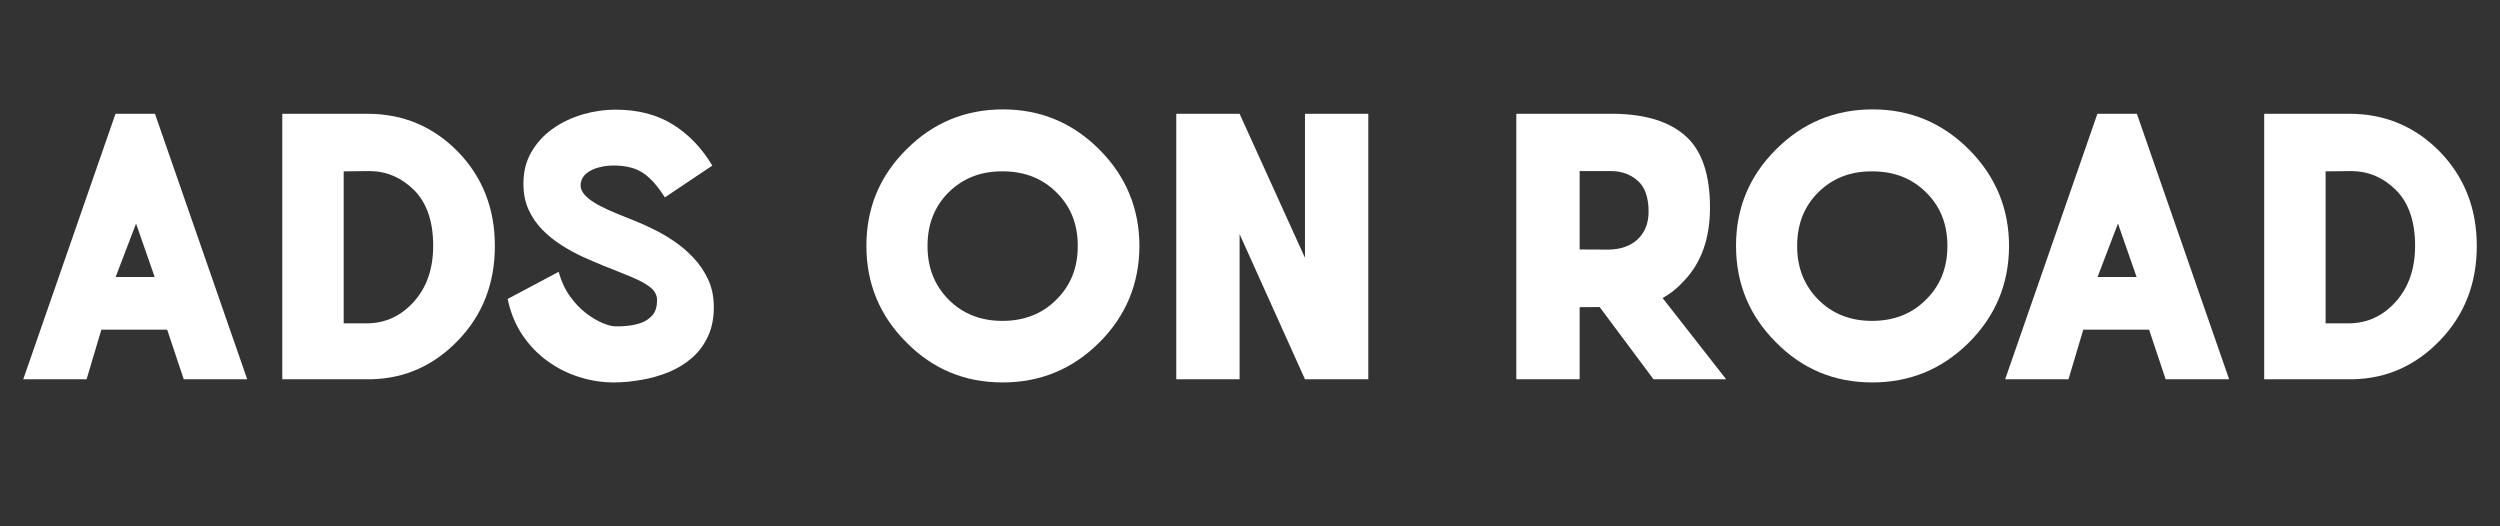
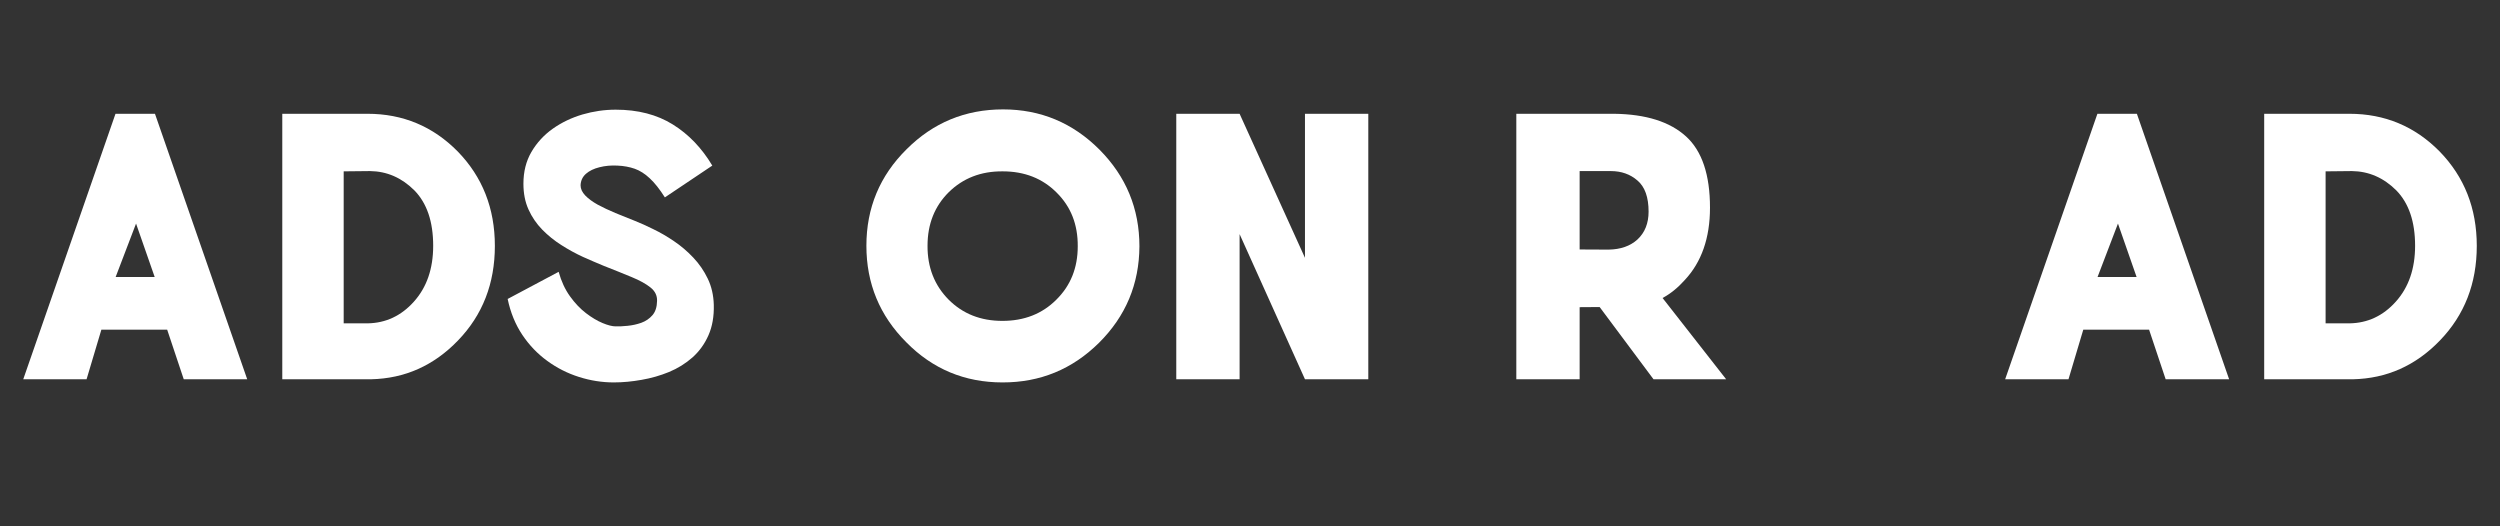
<svg xmlns="http://www.w3.org/2000/svg" width="380" zoomAndPan="magnify" viewBox="0 0 285 60" height="80" preserveAspectRatio="xMidYMid meet">
  <rect x="0" y="0" width="285" height="60" fill="#333333" stroke="none" />
  <defs />
  <g id="8e40a01332">
    <g style="fill:#ffffff;fill-opacity:1;">
      <g transform="translate(0.541, 43.237)">
        <path style="stroke:none" d="M 14.969 -17.75 L 12.641 -11.656 L 17.094 -11.656 Z M 20.406 0 L 18.516 -5.656 L 11.016 -5.656 L 9.328 0 L 2.109 0 L 12.625 -30.266 L 17.125 -30.266 L 27.641 0 Z M 20.406 0 " />
      </g>
    </g>
    <g style="fill:#ffffff;fill-opacity:1;">
      <g transform="translate(30.274, 43.237)">
        <path style="stroke:none" d="M 8.906 -23.703 L 11.906 -23.734 C 13.832 -23.711 15.52 -22.977 16.969 -21.531 C 18.395 -20.07 19.109 -17.969 19.109 -15.219 C 19.109 -12.602 18.375 -10.477 16.906 -8.844 C 15.457 -7.227 13.695 -6.406 11.625 -6.375 L 8.906 -6.375 Z M 1.906 0 L 12.016 0 C 15.879 -0.082 19.191 -1.562 21.953 -4.438 C 24.742 -7.332 26.141 -10.922 26.141 -15.203 C 26.141 -19.484 24.727 -23.07 21.906 -25.969 C 19.082 -28.832 15.656 -30.266 11.625 -30.266 L 1.906 -30.266 Z M 1.906 0 " />
      </g>
    </g>
    <g style="fill:#ffffff;fill-opacity:1;">
      <g transform="translate(55.764, 43.237)">
        <path style="stroke:none" d="M 20.031 -20.734 C 19.438 -21.672 18.863 -22.395 18.312 -22.906 C 17.758 -23.426 17.188 -23.789 16.594 -24 C 16 -24.207 15.344 -24.328 14.625 -24.359 C 13.906 -24.398 13.223 -24.336 12.578 -24.172 C 11.941 -24.016 11.426 -23.766 11.031 -23.422 C 10.645 -23.078 10.441 -22.641 10.422 -22.109 C 10.422 -21.711 10.598 -21.328 10.953 -20.953 C 11.305 -20.586 11.781 -20.238 12.375 -19.906 C 12.977 -19.582 13.648 -19.266 14.391 -18.953 C 15.129 -18.648 15.879 -18.348 16.641 -18.047 C 17.254 -17.805 17.945 -17.492 18.719 -17.109 C 19.5 -16.734 20.281 -16.281 21.062 -15.75 C 21.852 -15.219 22.586 -14.594 23.266 -13.875 C 23.941 -13.164 24.492 -12.363 24.922 -11.469 C 25.348 -10.582 25.578 -9.586 25.609 -8.484 C 25.641 -7.16 25.438 -6.004 25 -5.016 C 24.562 -4.023 23.953 -3.18 23.172 -2.484 C 22.391 -1.797 21.5 -1.242 20.5 -0.828 C 19.508 -0.422 18.473 -0.125 17.391 0.062 C 16.305 0.258 15.242 0.359 14.203 0.359 C 12.859 0.359 11.535 0.148 10.234 -0.266 C 8.93 -0.68 7.727 -1.289 6.625 -2.094 C 5.52 -2.895 4.57 -3.883 3.781 -5.062 C 2.988 -6.25 2.43 -7.613 2.109 -9.156 L 7.922 -12.25 C 8.223 -11.164 8.656 -10.234 9.219 -9.453 C 9.781 -8.672 10.391 -8.031 11.047 -7.531 C 11.703 -7.031 12.332 -6.656 12.938 -6.406 C 13.539 -6.156 14.035 -6.031 14.422 -6.031 C 14.797 -6.02 15.25 -6.039 15.781 -6.094 C 16.312 -6.145 16.832 -6.258 17.344 -6.438 C 17.852 -6.625 18.273 -6.91 18.609 -7.297 C 18.953 -7.691 19.129 -8.238 19.141 -8.938 C 19.16 -9.539 18.914 -10.047 18.406 -10.453 C 17.895 -10.867 17.18 -11.266 16.266 -11.641 C 15.348 -12.023 14.273 -12.457 13.047 -12.938 C 12.316 -13.238 11.531 -13.578 10.688 -13.953 C 9.852 -14.336 9.035 -14.785 8.234 -15.297 C 7.43 -15.805 6.703 -16.395 6.047 -17.062 C 5.391 -17.738 4.867 -18.504 4.484 -19.359 C 4.098 -20.211 3.906 -21.191 3.906 -22.297 C 3.906 -23.66 4.207 -24.863 4.812 -25.906 C 5.426 -26.957 6.238 -27.844 7.25 -28.562 C 8.27 -29.281 9.398 -29.82 10.641 -30.188 C 11.891 -30.551 13.148 -30.734 14.422 -30.734 C 16.961 -30.734 19.133 -30.172 20.938 -29.047 C 22.738 -27.93 24.238 -26.367 25.438 -24.359 Z M 20.031 -20.734 " />
      </g>
    </g>
    <g style="fill:#ffffff;fill-opacity:1;">
      <g transform="translate(96.66, 43.237)">
        <path style="stroke:none" d="M 11.5 -21.328 C 9.883 -19.723 9.078 -17.688 9.078 -15.219 C 9.066 -12.758 9.867 -10.711 11.484 -9.078 C 13.098 -7.461 15.141 -6.656 17.609 -6.656 C 20.098 -6.656 22.145 -7.457 23.75 -9.062 C 25.383 -10.664 26.203 -12.695 26.203 -15.156 C 26.223 -17.633 25.422 -19.676 23.797 -21.281 C 22.191 -22.895 20.141 -23.703 17.641 -23.703 C 15.18 -23.723 13.133 -22.93 11.5 -21.328 Z M 6.656 -4.219 C 3.625 -7.25 2.109 -10.914 2.109 -15.219 C 2.109 -19.531 3.633 -23.195 6.688 -26.219 C 9.719 -29.25 13.383 -30.766 17.688 -30.766 C 21.969 -30.766 25.633 -29.234 28.688 -26.172 C 31.719 -23.117 33.234 -19.445 33.234 -15.156 C 33.211 -10.852 31.676 -7.188 28.625 -4.156 C 25.57 -1.133 21.906 0.367 17.625 0.359 C 13.32 0.359 9.664 -1.164 6.656 -4.219 Z M 6.656 -4.219 " />
      </g>
    </g>
    <g style="fill:#ffffff;fill-opacity:1;">
      <g transform="translate(131.986, 43.237)">
        <path style="stroke:none" d="M 24 0 L 16.781 0 L 9.328 -16.547 L 9.328 0 L 2.109 0 L 2.109 -30.266 L 9.328 -30.266 L 16.781 -13.844 L 16.781 -30.266 L 24 -30.266 Z M 24 0 " />
      </g>
    </g>
    <g style="fill:#ffffff;fill-opacity:1;">
      <g transform="translate(158.089, 43.237)">
        <path style="stroke:none" d="" />
      </g>
    </g>
    <g style="fill:#ffffff;fill-opacity:1;">
      <g transform="translate(170.751, 43.237)">
        <path style="stroke:none" d="M 2.109 -30.266 L 13.25 -30.266 C 16.883 -30.223 19.625 -29.359 21.469 -27.672 C 23.281 -26.016 24.188 -23.312 24.188 -19.562 C 24.188 -16.102 23.223 -13.348 21.297 -11.297 C 20.523 -10.43 19.688 -9.754 18.781 -9.266 L 26.031 0 L 17.75 0 L 11.609 -8.234 L 9.328 -8.219 L 9.328 0 L 2.109 0 Z M 9.328 -23.734 L 9.328 -14.797 L 12.625 -14.781 C 14 -14.801 15.098 -15.188 15.922 -15.938 C 16.766 -16.727 17.188 -17.785 17.188 -19.109 C 17.188 -20.754 16.766 -21.938 15.922 -22.656 C 15.098 -23.375 14.082 -23.734 12.875 -23.734 Z M 9.328 -23.734 " />
      </g>
    </g>
    <g style="fill:#ffffff;fill-opacity:1;">
      <g transform="translate(195.798, 43.237)">
-         <path style="stroke:none" d="M 11.5 -21.328 C 9.883 -19.723 9.078 -17.688 9.078 -15.219 C 9.066 -12.758 9.867 -10.711 11.484 -9.078 C 13.098 -7.461 15.141 -6.656 17.609 -6.656 C 20.098 -6.656 22.145 -7.457 23.75 -9.062 C 25.383 -10.664 26.203 -12.695 26.203 -15.156 C 26.223 -17.633 25.422 -19.676 23.797 -21.281 C 22.191 -22.895 20.141 -23.703 17.641 -23.703 C 15.18 -23.723 13.133 -22.93 11.5 -21.328 Z M 6.656 -4.219 C 3.625 -7.25 2.109 -10.914 2.109 -15.219 C 2.109 -19.531 3.633 -23.195 6.688 -26.219 C 9.719 -29.25 13.383 -30.766 17.688 -30.766 C 21.969 -30.766 25.633 -29.234 28.688 -26.172 C 31.719 -23.117 33.234 -19.445 33.234 -15.156 C 33.211 -10.852 31.676 -7.188 28.625 -4.156 C 25.57 -1.133 21.906 0.367 17.625 0.359 C 13.32 0.359 9.664 -1.164 6.656 -4.219 Z M 6.656 -4.219 " />
-       </g>
+         </g>
    </g>
    <g style="fill:#ffffff;fill-opacity:1;">
      <g transform="translate(226.479, 43.237)">
        <path style="stroke:none" d="M 14.969 -17.75 L 12.641 -11.656 L 17.094 -11.656 Z M 20.406 0 L 18.516 -5.656 L 11.016 -5.656 L 9.328 0 L 2.109 0 L 12.625 -30.266 L 17.125 -30.266 L 27.641 0 Z M 20.406 0 " />
      </g>
    </g>
    <g style="fill:#ffffff;fill-opacity:1;">
      <g transform="translate(256.212, 43.237)">
        <path style="stroke:none" d="M 8.906 -23.703 L 11.906 -23.734 C 13.832 -23.711 15.52 -22.977 16.969 -21.531 C 18.395 -20.07 19.109 -17.969 19.109 -15.219 C 19.109 -12.602 18.375 -10.477 16.906 -8.844 C 15.457 -7.227 13.695 -6.406 11.625 -6.375 L 8.906 -6.375 Z M 1.906 0 L 12.016 0 C 15.879 -0.082 19.191 -1.562 21.953 -4.438 C 24.742 -7.332 26.141 -10.922 26.141 -15.203 C 26.141 -19.484 24.727 -23.07 21.906 -25.969 C 19.082 -28.832 15.656 -30.266 11.625 -30.266 L 1.906 -30.266 Z M 1.906 0 " />
      </g>
    </g>
  </g>
</svg>